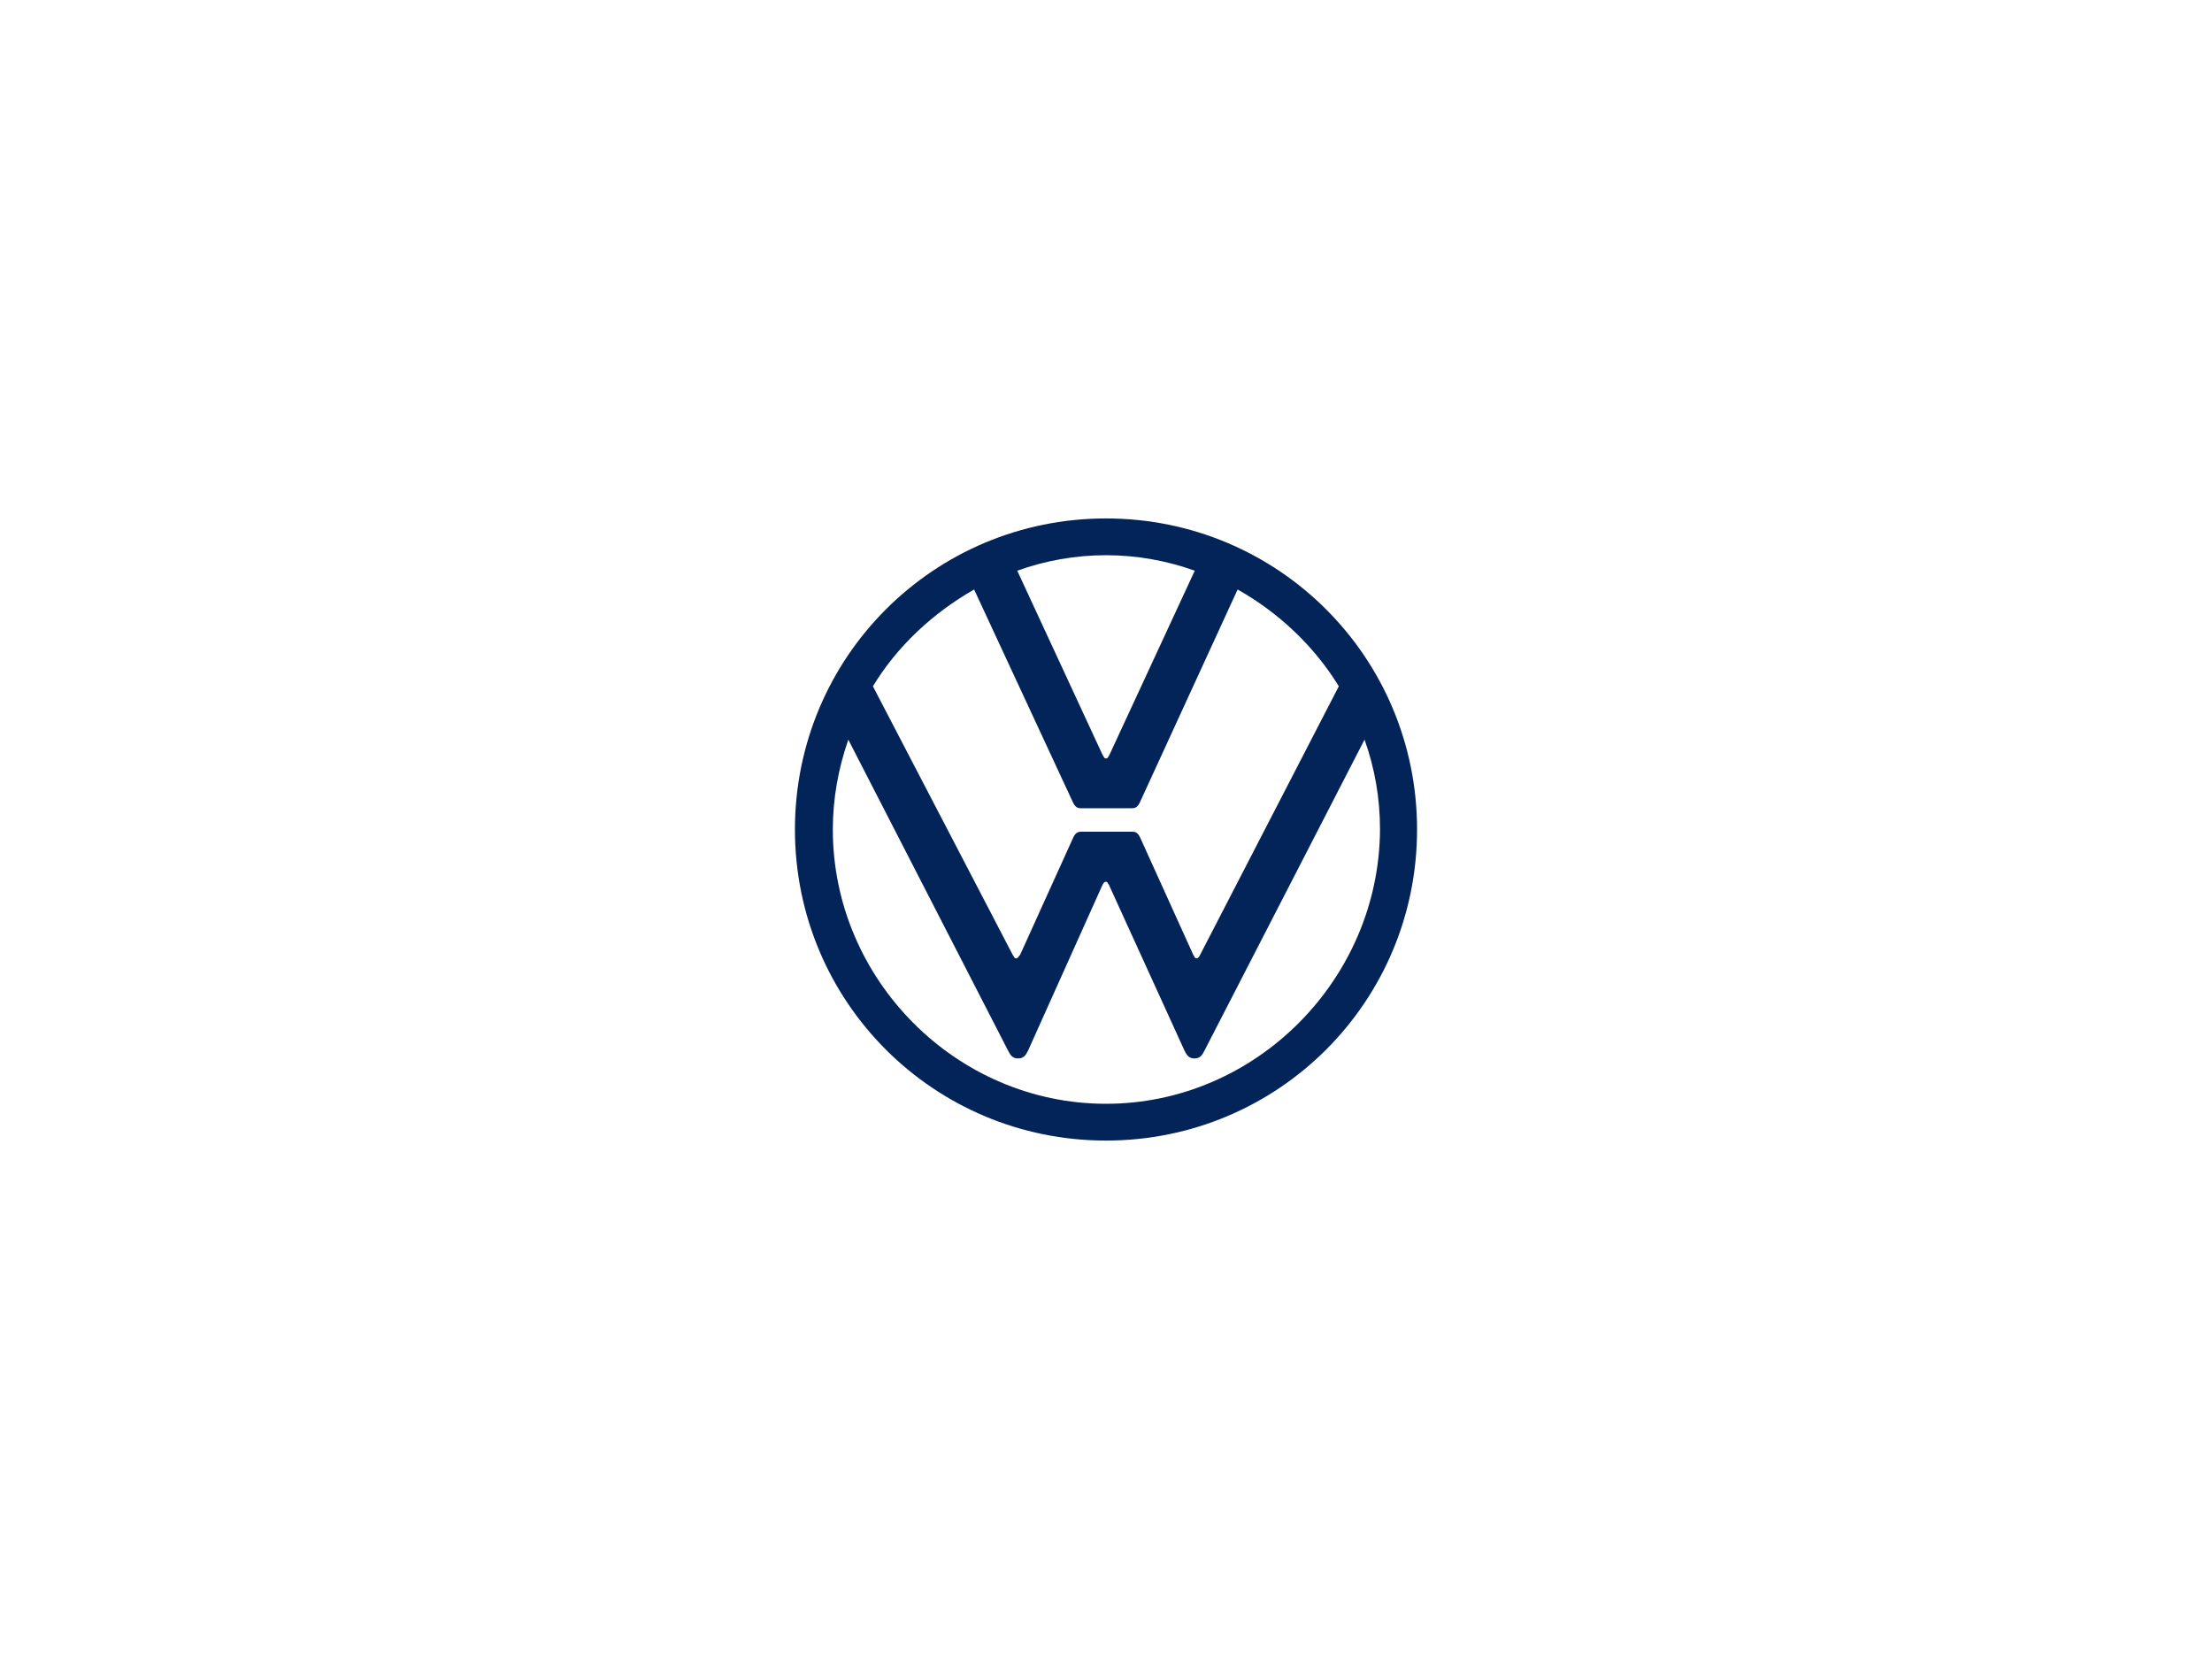
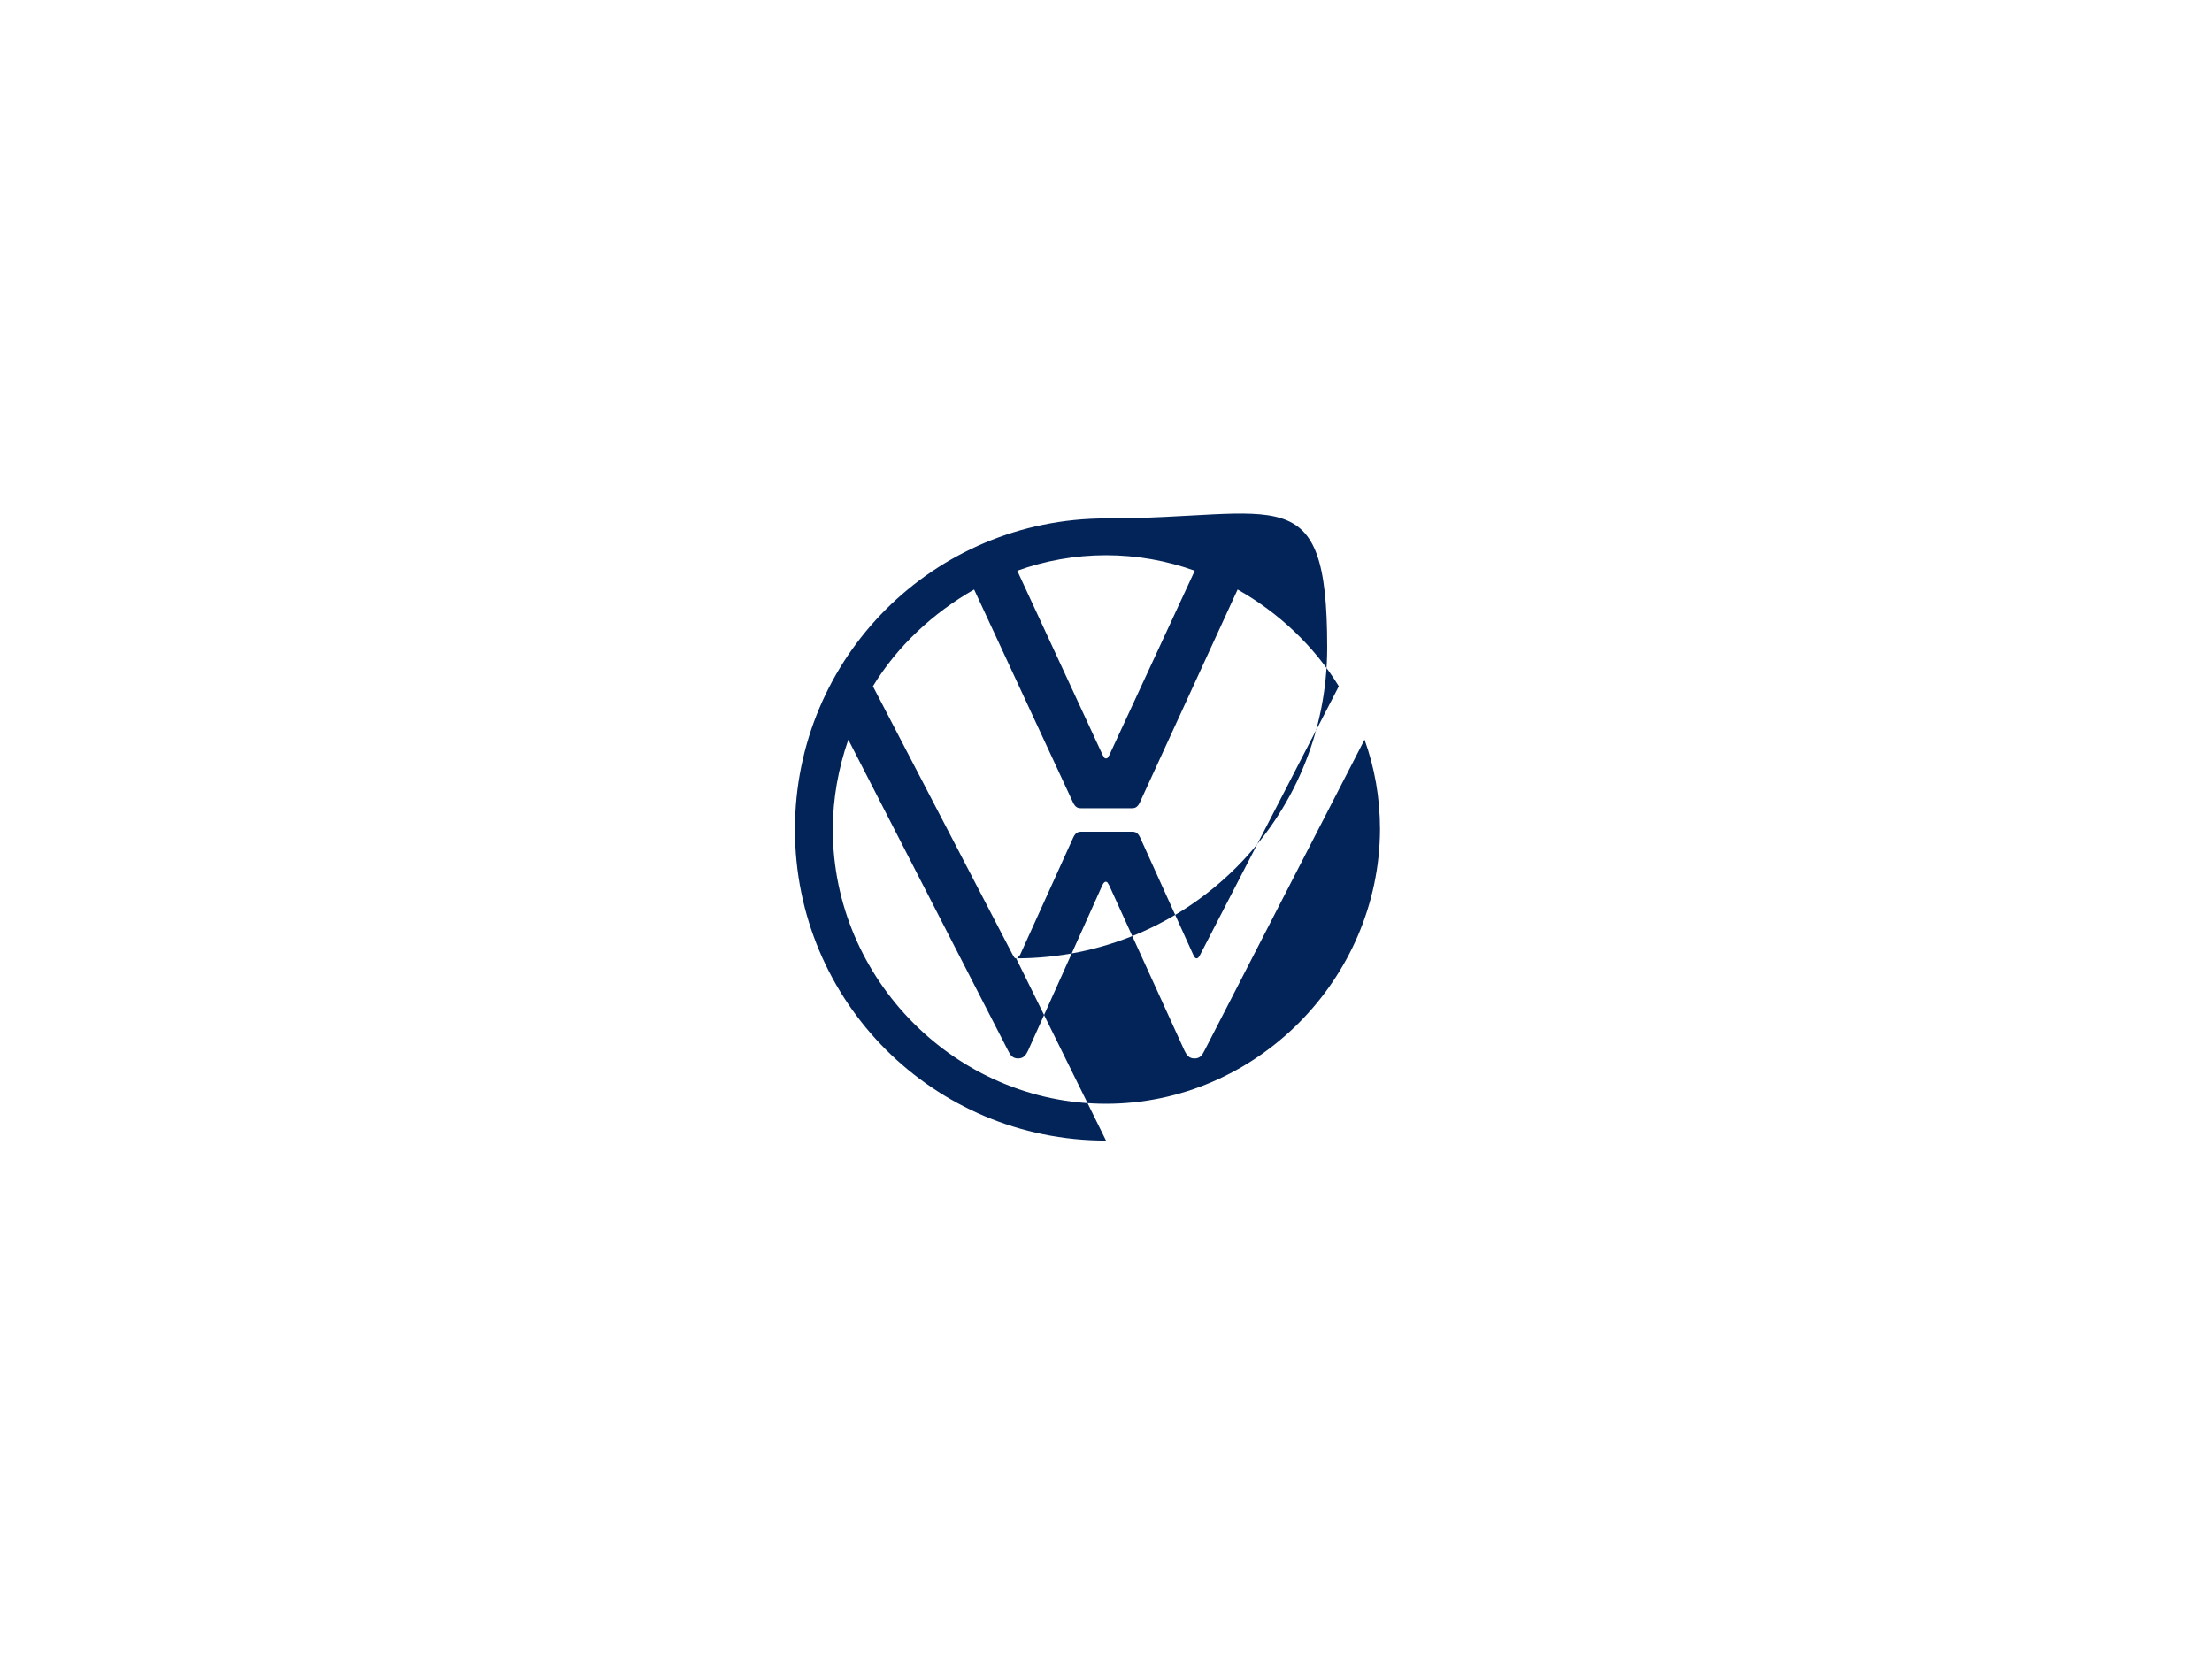
<svg xmlns="http://www.w3.org/2000/svg" version="1.1" id="Layer_1" x="0px" y="0px" viewBox="0 0 800 600" style="enable-background:new 0 0 800 600;" xml:space="preserve">
  <style type="text/css">
	.st0{fill:#032459;}
</style>
-   <path class="st0" d="M400,399.2c-54.2,0-98.8-45-98.8-99.2c0-11.2,2-22.1,5.6-32.5L364.6,380c0.8,1.6,1.6,2.8,3.6,2.8  s2.8-1.2,3.6-2.8l26.9-59.9c0.4-0.8,0.8-1.2,1.2-1.2c0.8,0,0.8,0.8,1.2,1.2l27.3,59.9c0.8,1.6,1.6,2.8,3.6,2.8s2.8-1.2,3.6-2.8  l57.9-112.5c3.6,10,5.6,20.9,5.6,32.5C498.8,354.2,454.2,399.2,400,399.2L400,399.2z M400,274.3c-0.8,0-0.8-0.8-1.2-1.2l-30.9-66.7  c10-3.6,20.9-5.6,32.1-5.6s22.1,2,32.1,5.6l-30.9,66.7C400.8,273.5,400.8,274.3,400,274.3z M367.5,346.6c-0.8,0-0.8-0.8-1.2-1.2  l-50.6-97.2c8.8-14.5,21.7-26.5,36.6-35l35.8,77.1c0.8,1.6,1.6,2,2.8,2h18.5c1.2,0,2-0.4,2.8-2l35.4-77.1  c14.9,8.4,27.7,20.5,36.6,35l-50.2,97.2c-0.4,0.8-0.8,1.2-1.2,1.2c-0.8,0-0.8-0.8-1.2-1.2l-19.3-42.6c-0.8-1.6-1.6-2-2.8-2h-18.5  c-1.2,0-2,0.4-2.8,2l-19.3,42.6C368.3,345.8,368.3,346.6,367.5,346.6L367.5,346.6z M400,412.5c62.3,0,112.5-50.2,112.5-112.5  S462.3,187.5,400,187.5S287.5,237.7,287.5,300S337.7,412.5,400,412.5z" />
+   <path class="st0" d="M400,399.2c-54.2,0-98.8-45-98.8-99.2c0-11.2,2-22.1,5.6-32.5L364.6,380c0.8,1.6,1.6,2.8,3.6,2.8  s2.8-1.2,3.6-2.8l26.9-59.9c0.4-0.8,0.8-1.2,1.2-1.2c0.8,0,0.8,0.8,1.2,1.2l27.3,59.9c0.8,1.6,1.6,2.8,3.6,2.8s2.8-1.2,3.6-2.8  l57.9-112.5c3.6,10,5.6,20.9,5.6,32.5C498.8,354.2,454.2,399.2,400,399.2L400,399.2z M400,274.3c-0.8,0-0.8-0.8-1.2-1.2l-30.9-66.7  c10-3.6,20.9-5.6,32.1-5.6s22.1,2,32.1,5.6l-30.9,66.7C400.8,273.5,400.8,274.3,400,274.3z M367.5,346.6c-0.8,0-0.8-0.8-1.2-1.2  l-50.6-97.2c8.8-14.5,21.7-26.5,36.6-35l35.8,77.1c0.8,1.6,1.6,2,2.8,2h18.5c1.2,0,2-0.4,2.8-2l35.4-77.1  c14.9,8.4,27.7,20.5,36.6,35l-50.2,97.2c-0.4,0.8-0.8,1.2-1.2,1.2c-0.8,0-0.8-0.8-1.2-1.2l-19.3-42.6c-0.8-1.6-1.6-2-2.8-2h-18.5  c-1.2,0-2,0.4-2.8,2l-19.3,42.6C368.3,345.8,368.3,346.6,367.5,346.6L367.5,346.6z c62.3,0,112.5-50.2,112.5-112.5  S462.3,187.5,400,187.5S287.5,237.7,287.5,300S337.7,412.5,400,412.5z" />
</svg>